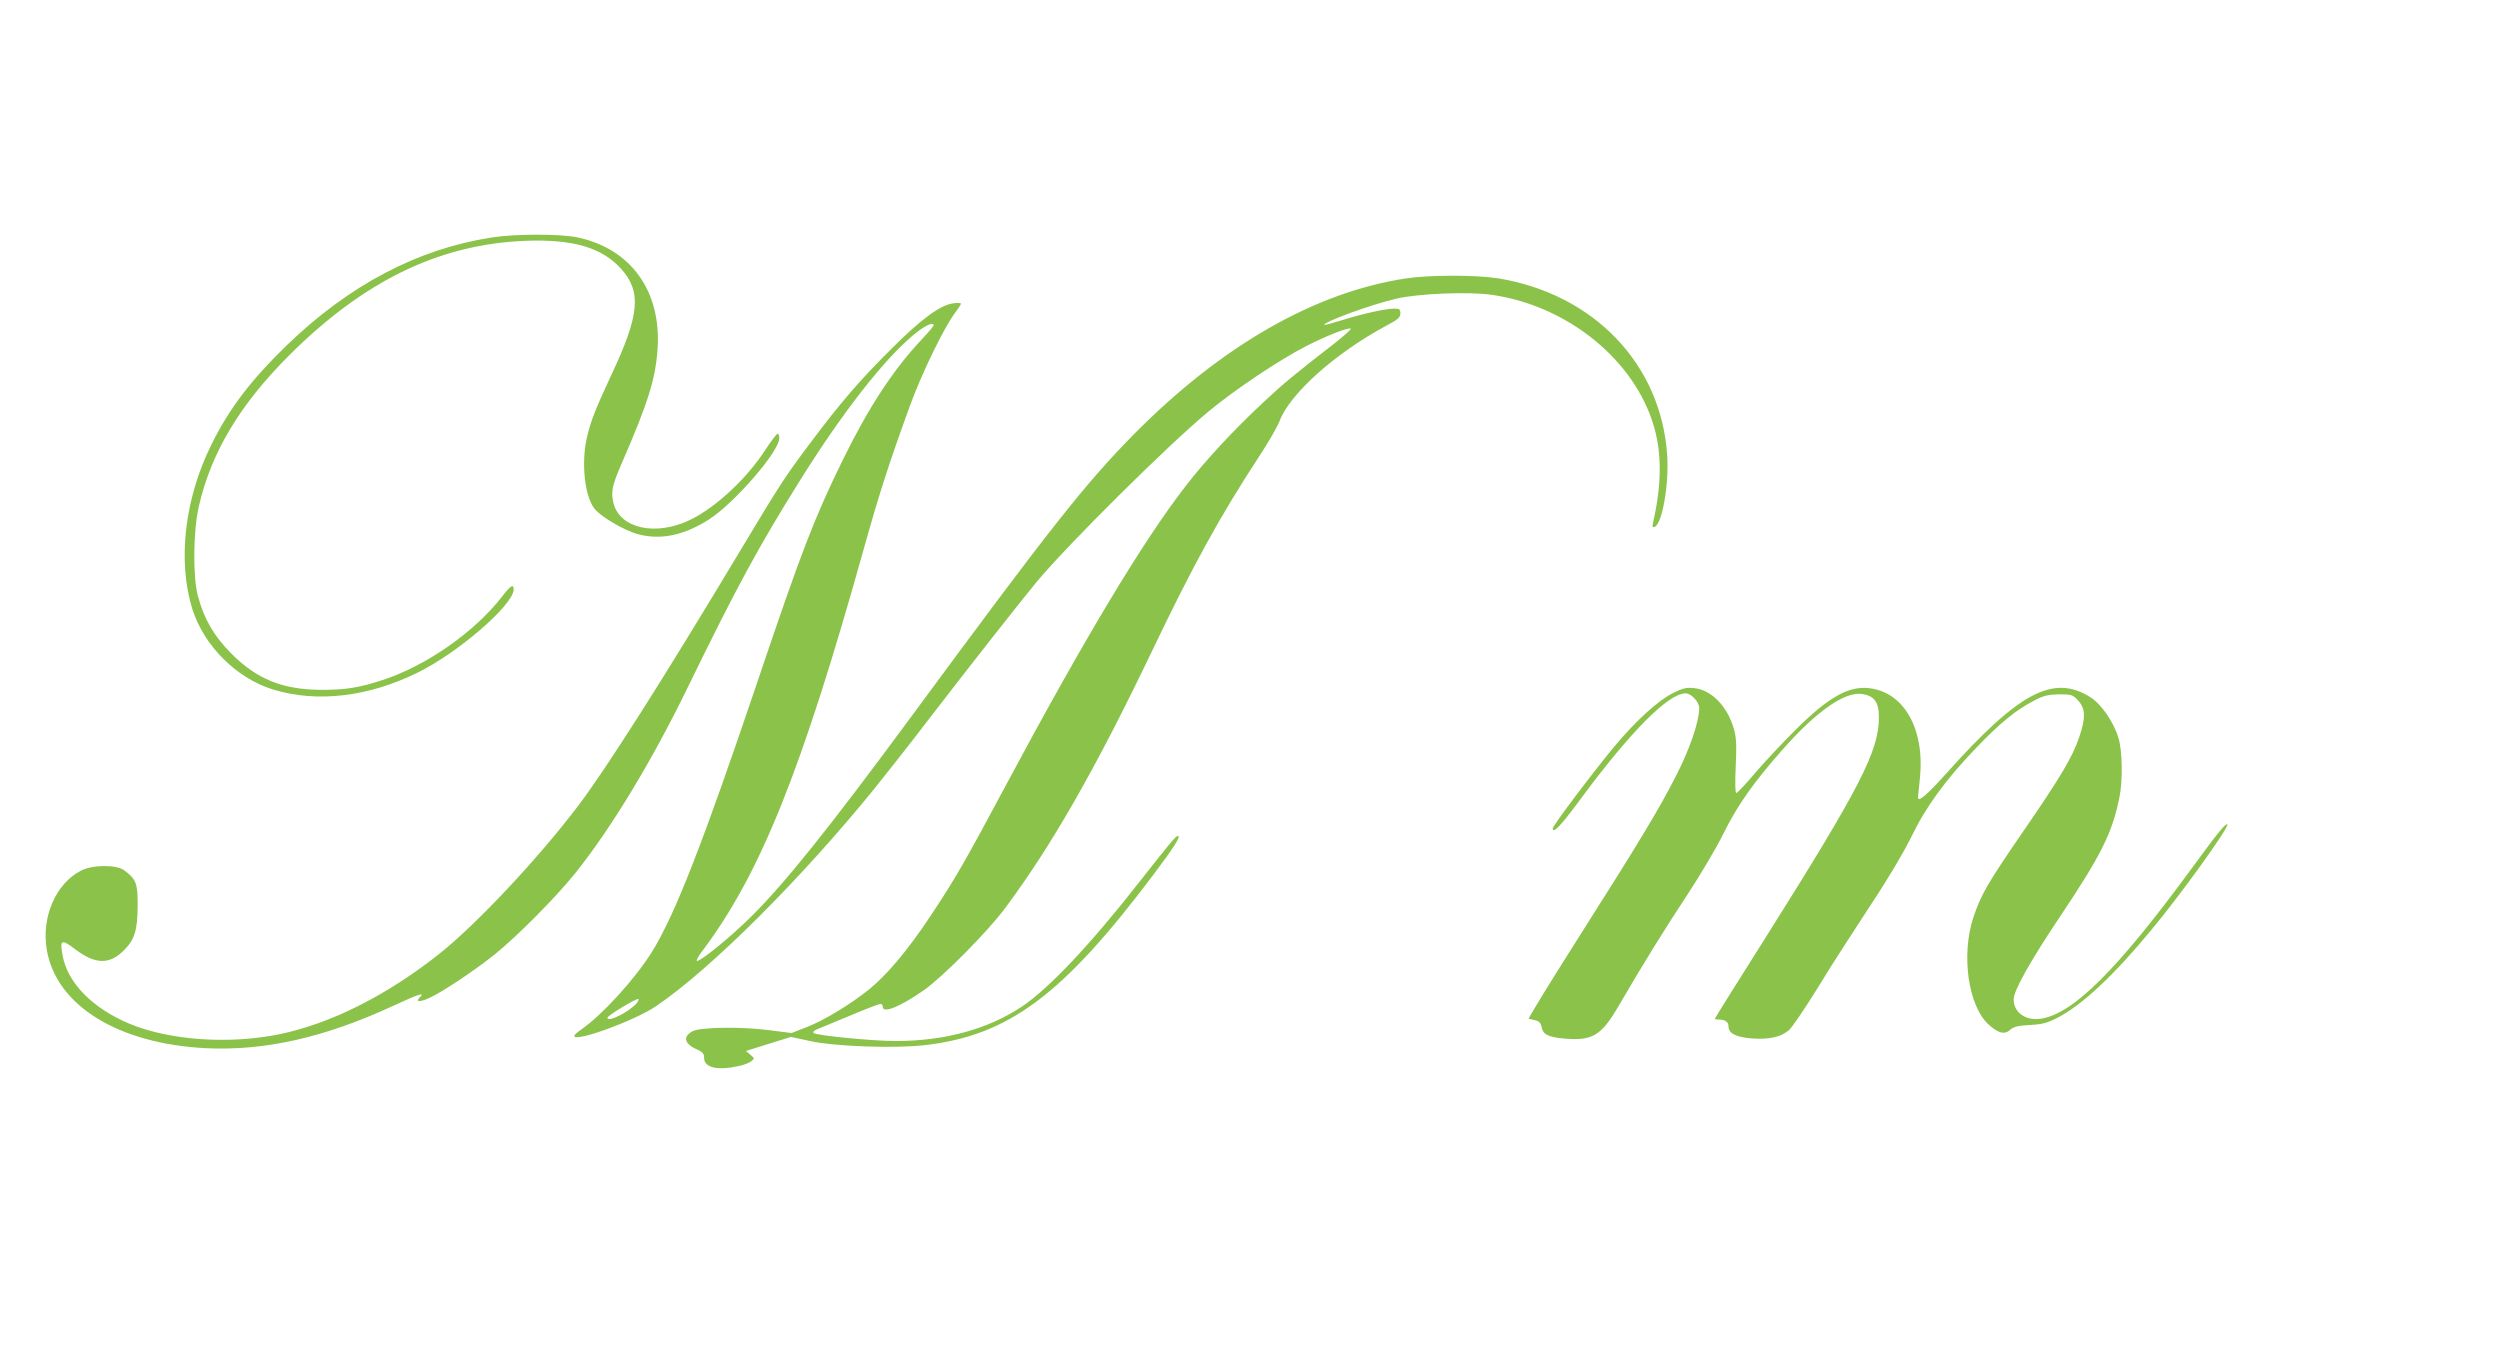
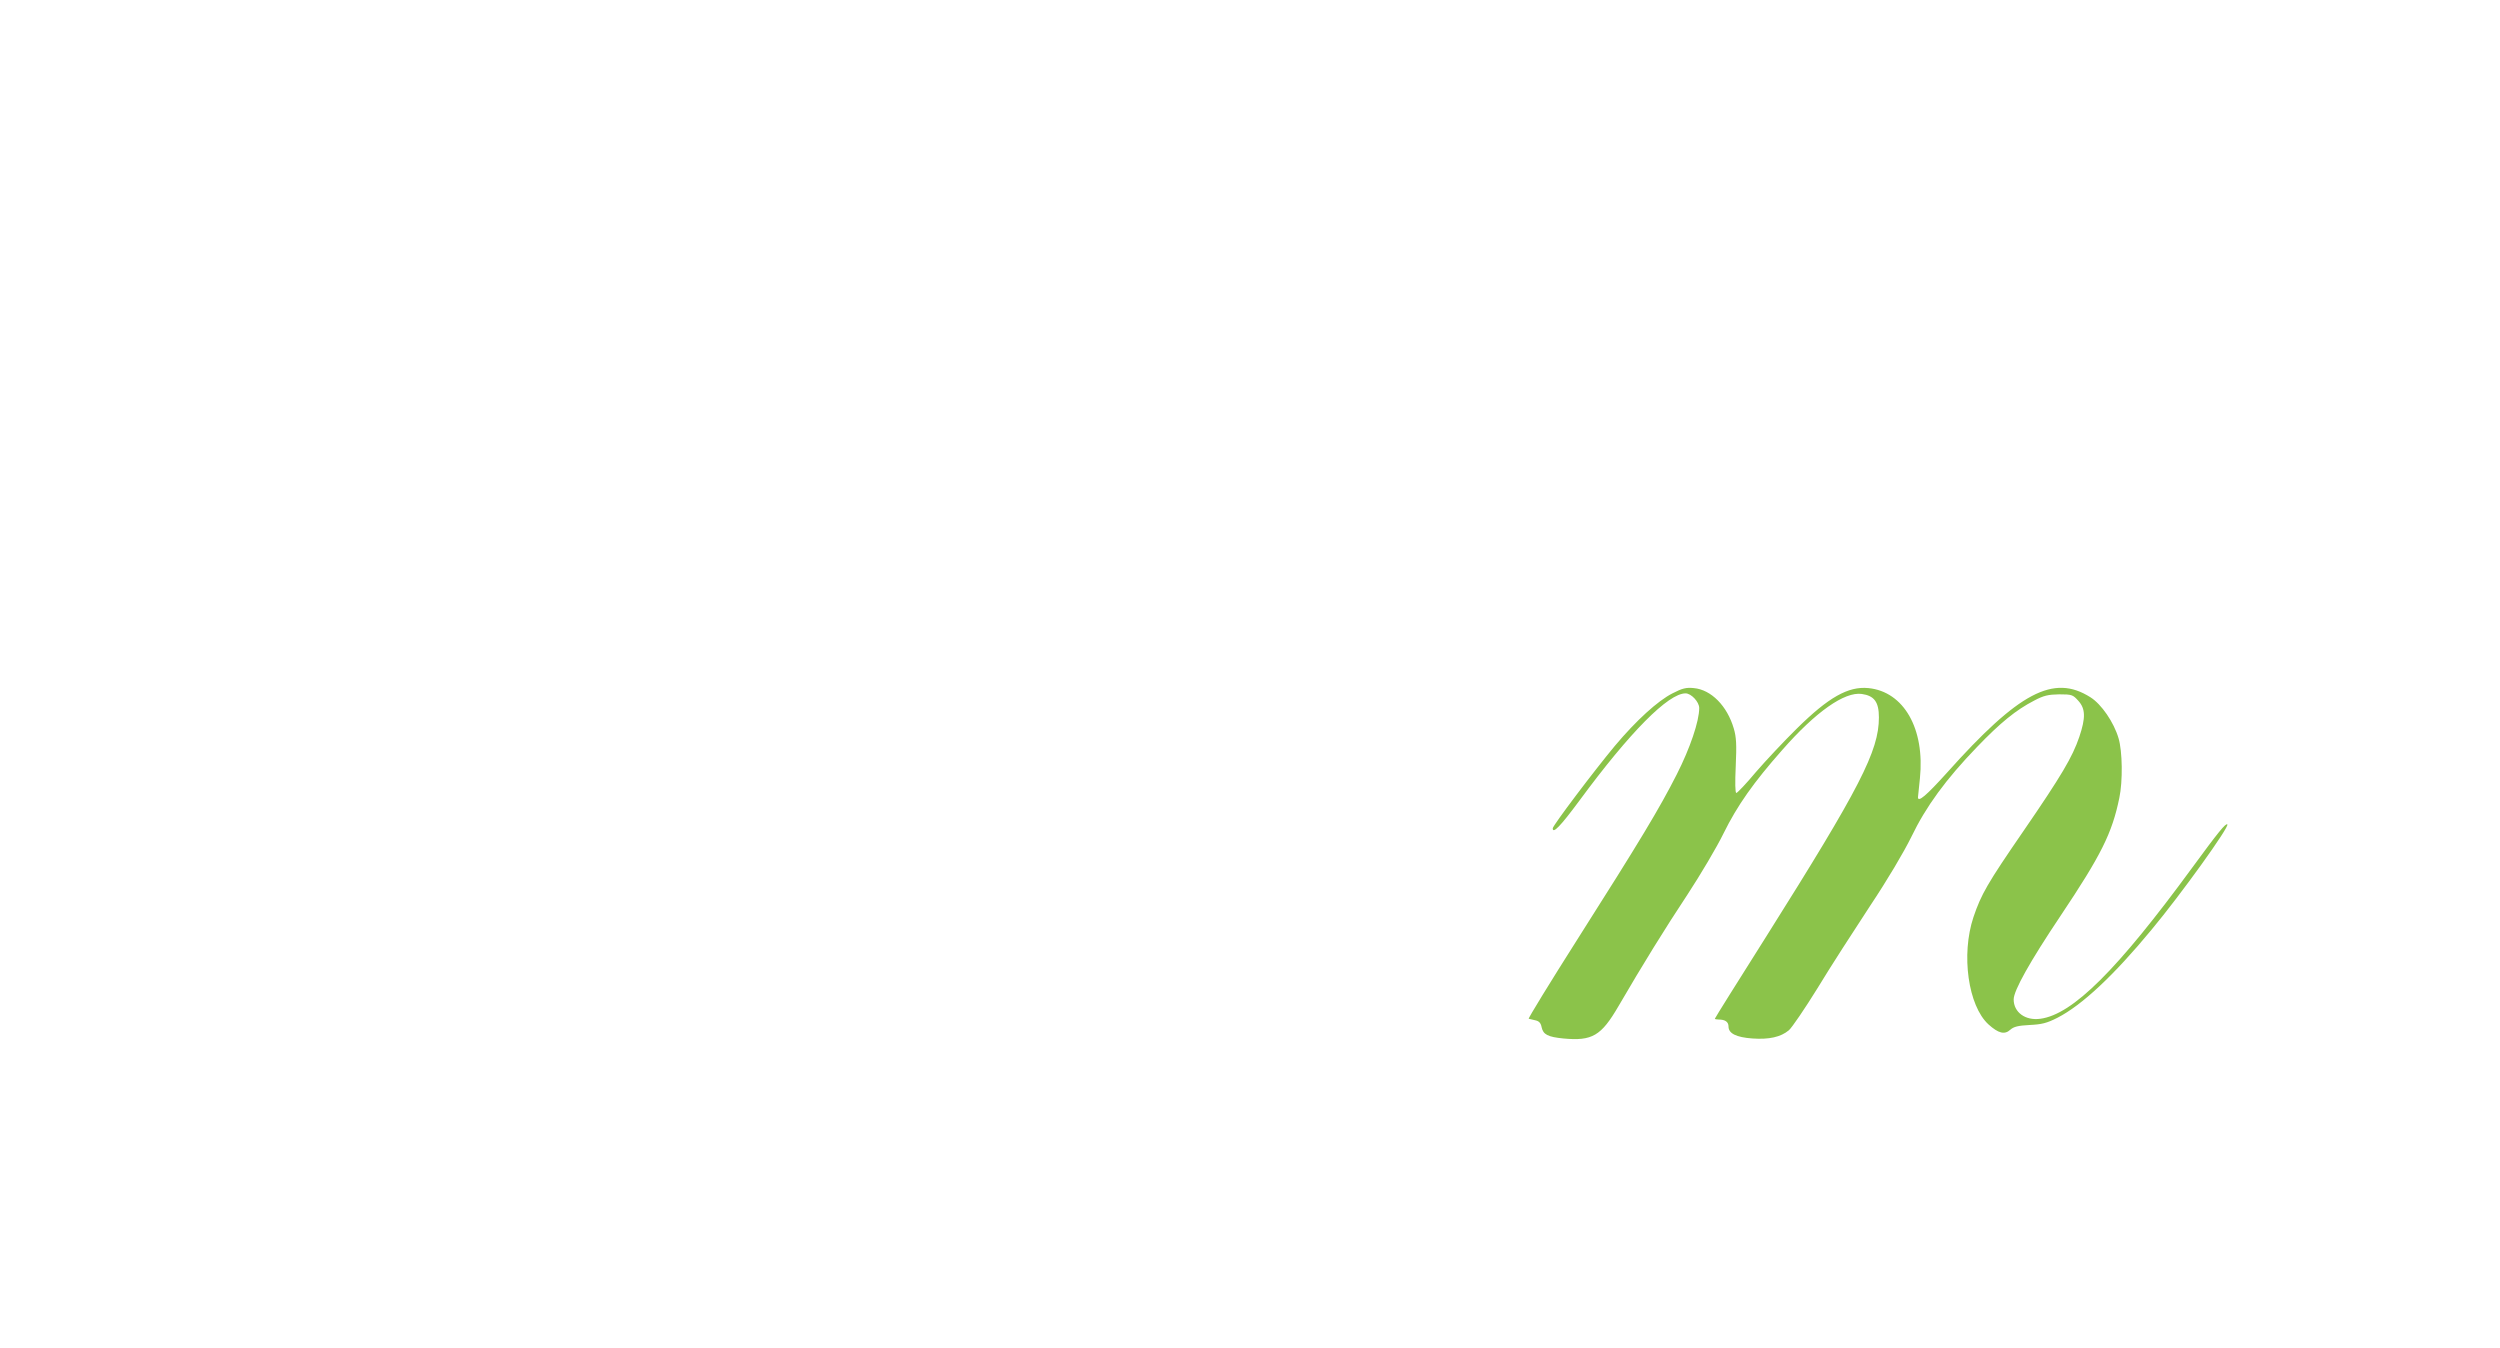
<svg xmlns="http://www.w3.org/2000/svg" version="1.0" width="1280pt" height="690pt" viewBox="0 0 1280 690" preserveAspectRatio="xMidYMid meet">
  <g transform="translate(0,690) scale(0.1,-0.1)" fill="#8bc34a" stroke="none">
-     <path d="M2517 5684 c-380 -59 -731 -244 -1051 -554 -181 -176 -292 -321 -383 -505 -138 -277 -175 -598 -98 -844 60 -188 225 -353 412 -411 225 -69 487 -39 741 86 208 102 492 348 492 426 0 30 -15 21 -60 -37 -140 -181 -390 -356 -615 -428 -120 -39 -187 -49 -309 -49 -199 1 -330 54 -462 186 -88 89 -139 175 -171 296 -26 96 -24 333 5 457 63 276 209 520 462 773 382 382 770 570 1210 587 241 9 389 -33 488 -141 108 -119 98 -236 -49 -548 -80 -172 -103 -229 -124 -318 -29 -126 -13 -293 36 -361 30 -42 155 -116 229 -135 116 -30 234 -4 361 77 130 84 359 348 359 415 0 13 -4 24 -8 24 -5 0 -33 -37 -62 -81 -96 -149 -253 -295 -385 -360 -176 -86 -361 -46 -394 85 -14 57 -7 90 41 201 138 317 174 434 185 590 19 296 -137 512 -412 570 -88 18 -318 18 -438 -1z" />
-     <path d="M7195 5474 c-464 -71 -941 -345 -1385 -793 -251 -254 -427 -476 -1142 -1447 -418 -567 -648 -855 -821 -1026 -102 -102 -257 -228 -278 -228 -6 0 4 19 21 43 302 399 513 924 834 2072 77 275 127 431 234 725 59 164 179 411 234 481 15 20 28 40 28 44 0 4 -18 5 -40 2 -66 -9 -165 -81 -320 -237 -158 -157 -258 -273 -409 -475 -136 -181 -156 -213 -362 -556 -392 -654 -684 -1113 -826 -1301 -205 -271 -522 -609 -713 -761 -270 -214 -555 -357 -818 -412 -258 -53 -562 -32 -768 53 -189 79 -317 208 -343 348 -16 84 -7 88 65 33 102 -77 175 -79 249 -4 55 55 69 101 70 232 0 110 -8 132 -69 177 -39 30 -164 29 -222 -2 -128 -66 -202 -236 -175 -402 47 -288 366 -485 819 -507 300 -14 607 56 955 217 136 63 165 72 135 42 -22 -22 0 -24 47 -3 66 29 234 141 340 226 116 94 313 293 411 415 185 232 391 572 575 950 251 515 364 723 578 1065 216 345 427 615 580 742 56 46 101 67 101 47 0 -4 -27 -36 -60 -71 -148 -157 -274 -351 -405 -618 -146 -298 -212 -469 -435 -1130 -281 -832 -425 -1201 -543 -1390 -87 -139 -256 -324 -360 -395 -20 -14 -37 -29 -37 -34 0 -35 310 78 420 153 280 190 742 651 1116 1112 55 68 186 234 289 369 207 269 458 588 542 690 160 192 671 699 878 871 134 112 368 268 501 336 107 55 221 99 230 90 3 -3 -34 -36 -82 -74 -204 -158 -265 -208 -369 -306 -144 -134 -296 -297 -394 -425 -219 -282 -521 -785 -926 -1542 -203 -380 -256 -472 -381 -660 -117 -176 -222 -301 -316 -377 -96 -77 -230 -158 -318 -192 l-77 -30 -119 15 c-138 18 -344 15 -386 -5 -52 -26 -46 -64 16 -92 34 -15 41 -23 41 -46 0 -49 67 -65 173 -42 28 5 58 17 68 25 18 14 18 15 -4 34 l-23 19 115 36 116 36 97 -21 c124 -28 438 -39 590 -21 428 50 704 256 1165 868 110 146 146 203 129 203 -11 0 -35 -29 -197 -235 -251 -321 -464 -547 -604 -640 -173 -115 -394 -175 -644 -175 -120 0 -406 28 -420 41 -5 4 1 12 15 18 13 5 89 37 169 70 80 34 151 61 158 61 6 0 12 -7 12 -15 0 -36 90 1 210 85 98 69 326 299 416 420 238 319 466 718 753 1318 210 439 347 688 549 997 47 71 93 152 103 178 52 141 288 351 548 490 59 31 71 42 71 62 0 21 -5 25 -30 25 -45 0 -163 -26 -268 -59 -51 -16 -92 -27 -92 -24 0 16 244 105 370 134 111 26 374 37 491 19 390 -57 733 -338 829 -680 39 -140 37 -295 -6 -484 -5 -22 -4 -28 7 -24 39 13 75 216 65 368 -31 465 -375 825 -866 905 -117 18 -351 18 -475 -1z m-3935 -3710 c-37 -44 -150 -101 -150 -75 0 11 152 103 159 96 2 -3 -2 -12 -9 -21z" />
    <path d="M8563 3350 c-75 -38 -186 -139 -295 -269 -105 -126 -318 -408 -318 -422 0 -30 39 10 136 141 260 353 456 550 544 550 29 0 70 -44 70 -75 0 -68 -47 -206 -115 -340 -89 -175 -185 -335 -509 -845 -141 -222 -253 -405 -249 -406 4 -1 20 -5 34 -8 19 -4 28 -14 32 -35 8 -38 32 -50 111 -58 148 -14 194 13 283 166 121 208 237 396 353 571 66 101 150 242 185 314 70 142 154 261 300 426 172 196 319 299 407 287 64 -9 88 -41 88 -120 0 -172 -97 -360 -575 -1119 -146 -231 -265 -421 -265 -424 0 -2 9 -4 19 -4 34 0 51 -12 51 -36 0 -35 39 -55 122 -61 85 -6 145 7 187 42 16 14 82 111 147 216 64 106 185 293 267 418 92 138 174 277 213 356 75 156 177 295 336 460 120 125 200 190 293 238 49 26 72 31 128 32 65 0 70 -2 98 -33 37 -41 38 -87 5 -185 -35 -103 -91 -198 -286 -482 -185 -269 -216 -323 -256 -441 -64 -192 -27 -454 77 -549 51 -46 83 -54 112 -27 17 15 39 21 98 24 62 3 88 9 143 37 125 64 288 216 482 451 150 180 400 528 388 539 -8 8 -47 -40 -181 -223 -382 -522 -611 -750 -776 -772 -77 -11 -137 33 -137 99 0 45 82 192 240 428 208 311 264 423 301 604 18 85 16 238 -4 305 -24 82 -88 175 -144 210 -189 120 -366 26 -736 -388 -104 -115 -147 -152 -147 -124 0 4 5 47 10 97 26 253 -82 444 -264 462 -103 10 -204 -47 -366 -207 -64 -63 -158 -163 -209 -222 -50 -60 -96 -108 -101 -108 -6 0 -7 53 -3 138 5 110 3 148 -10 192 -34 116 -116 199 -205 207 -38 4 -59 -1 -109 -27z" />
  </g>
</svg>